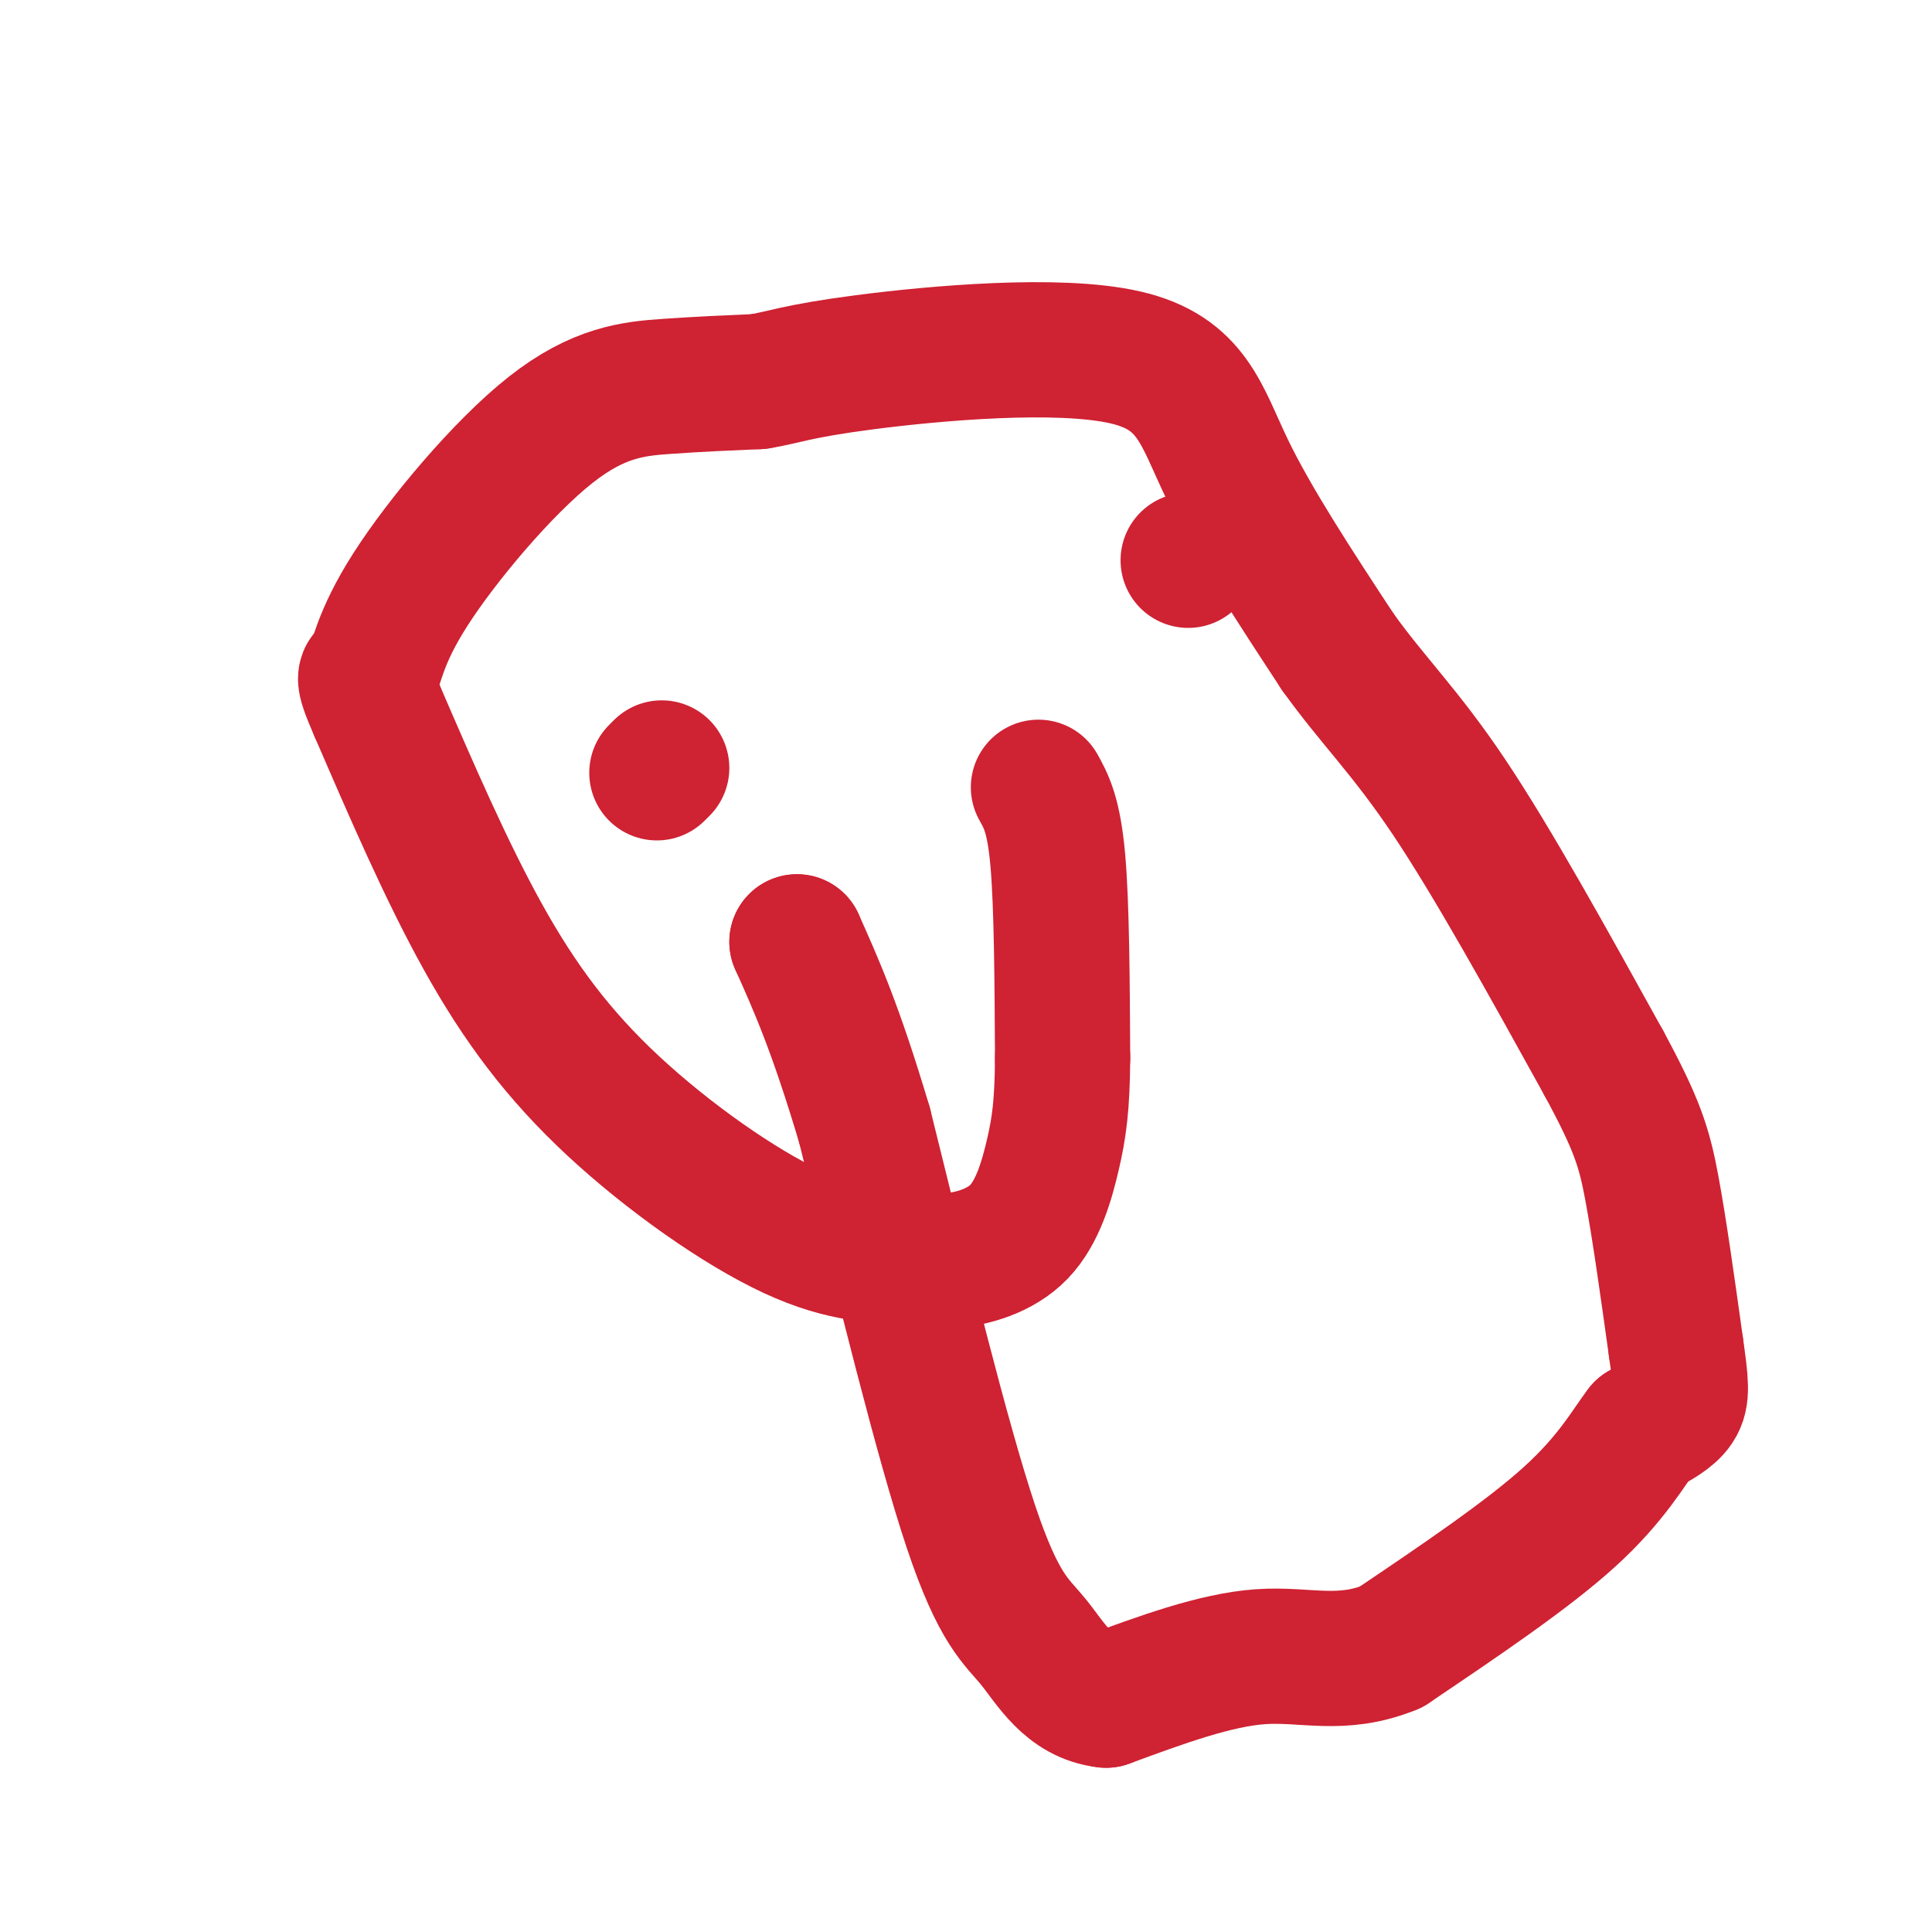
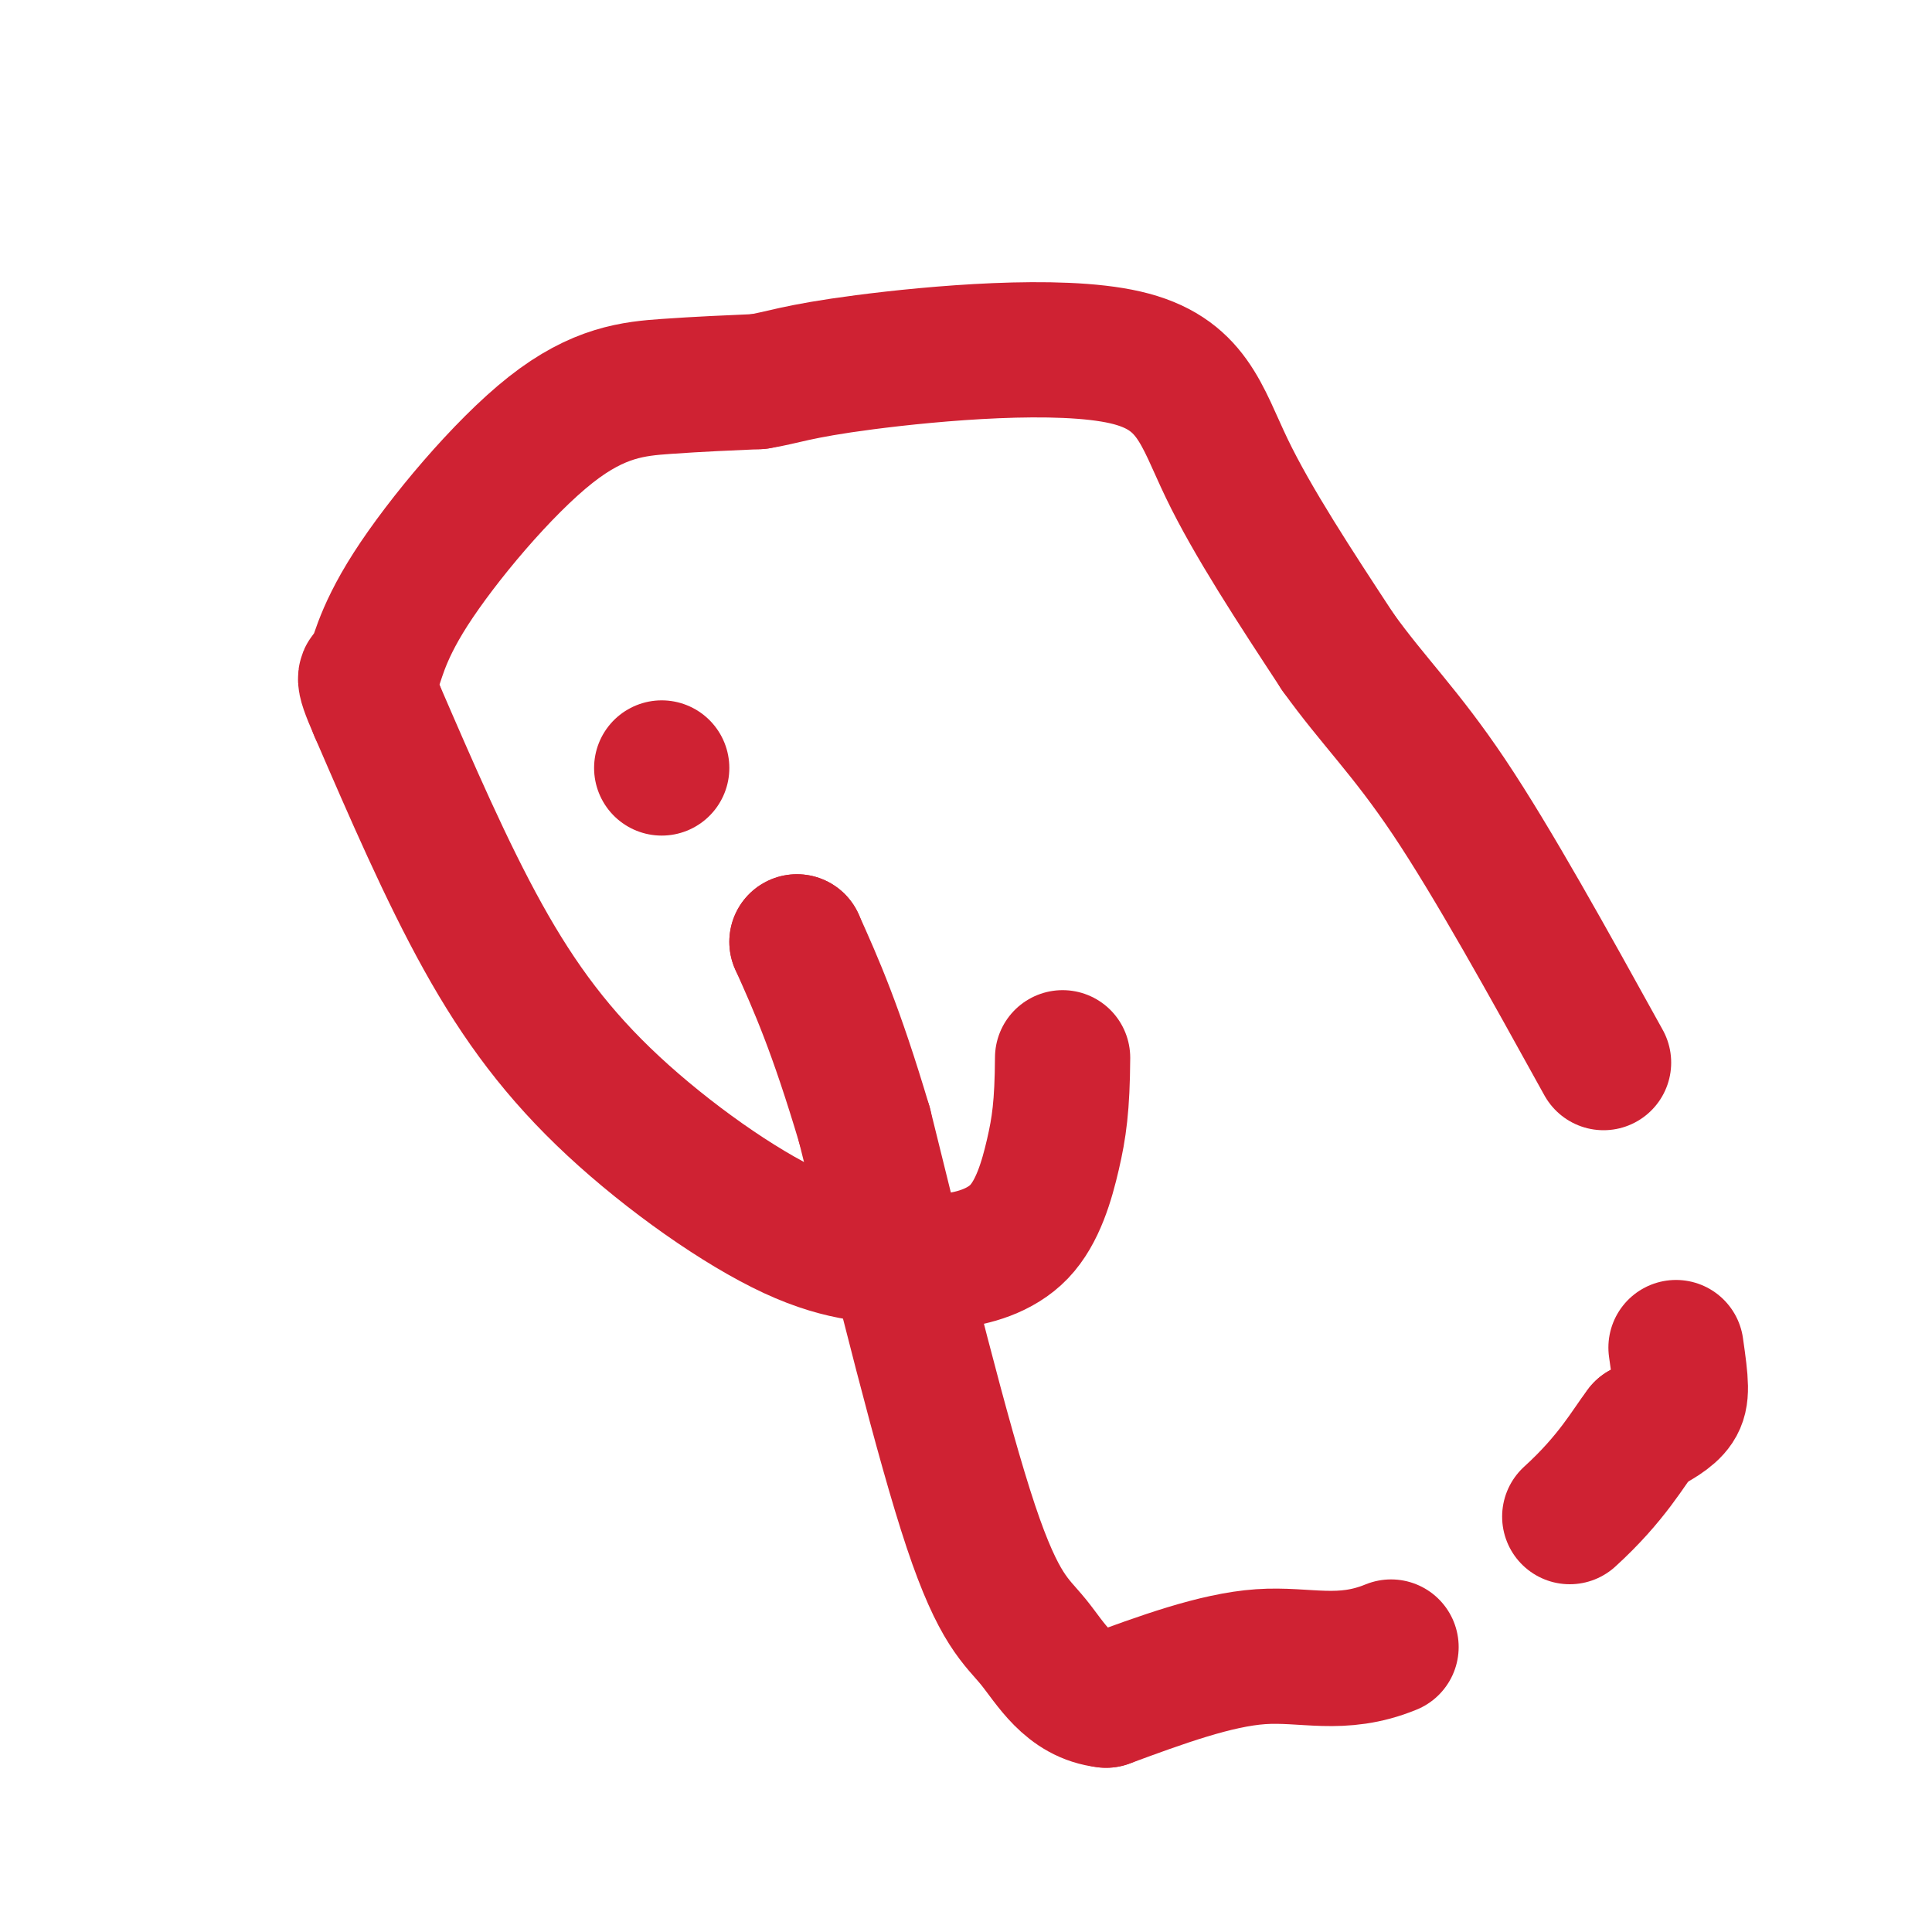
<svg xmlns="http://www.w3.org/2000/svg" viewBox="0 0 400 400" version="1.1">
  <g fill="none" stroke="#cf2233" stroke-width="28" stroke-linecap="round" stroke-linejoin="round">
-     <path d="M246,116c0.000,0.000 0.000,0.000 0,0" />
    <path d="M137,159c0.000,0.000 0.000,0.000 0,0" />
-     <path d="M136,160c0.000,0.000 0.000,0.000 0,0" />
-     <path d="M215,163c1.583,2.833 3.167,5.667 4,15c0.833,9.333 0.917,25.167 1,41" />
    <path d="M220,219c-0.065,10.002 -0.729,14.506 -2,20c-1.271,5.494 -3.150,11.979 -7,16c-3.850,4.021 -9.671,5.577 -14,6c-4.329,0.423 -7.164,-0.289 -10,-1" />
    <path d="M187,260c-4.874,-0.120 -12.059,0.081 -23,-5c-10.941,-5.081 -25.638,-15.445 -37,-26c-11.362,-10.555 -19.389,-21.301 -27,-35c-7.611,-13.699 -14.805,-30.349 -22,-47" />
    <path d="M78,147c-3.731,-8.550 -2.058,-6.424 -1,-8c1.058,-1.576 1.500,-6.856 8,-17c6.500,-10.144 19.058,-25.154 29,-33c9.942,-7.846 17.269,-8.527 24,-9c6.731,-0.473 12.865,-0.736 19,-1" />
    <path d="M157,79c4.911,-0.754 7.687,-2.140 22,-4c14.313,-1.860 40.161,-4.193 54,-1c13.839,3.193 15.668,11.912 21,23c5.332,11.088 14.166,24.544 23,38" />
    <path d="M277,135c7.267,10.133 13.933,16.467 23,30c9.067,13.533 20.533,34.267 32,55" />
-     <path d="M332,220c6.978,12.867 8.422,17.533 10,26c1.578,8.467 3.289,20.733 5,33" />
    <path d="M347,279c1.089,7.578 1.311,10.022 0,12c-1.311,1.978 -4.156,3.489 -7,5" />
-     <path d="M340,296c-2.778,3.578 -6.222,10.022 -15,18c-8.778,7.978 -22.889,17.489 -37,27" />
+     <path d="M340,296c-2.778,3.578 -6.222,10.022 -15,18" />
    <path d="M288,341c-10.333,4.244 -17.667,1.356 -27,2c-9.333,0.644 -20.667,4.822 -32,9" />
    <path d="M229,352c-7.833,-0.881 -11.417,-7.583 -15,-12c-3.583,-4.417 -7.167,-6.548 -13,-24c-5.833,-17.452 -13.917,-50.226 -22,-83" />
    <path d="M179,233c-6.000,-20.167 -10.000,-29.083 -14,-38" />
    <path d="M165,195c0.000,0.000 0.000,0.000 0,0" />
  </g>
</svg>